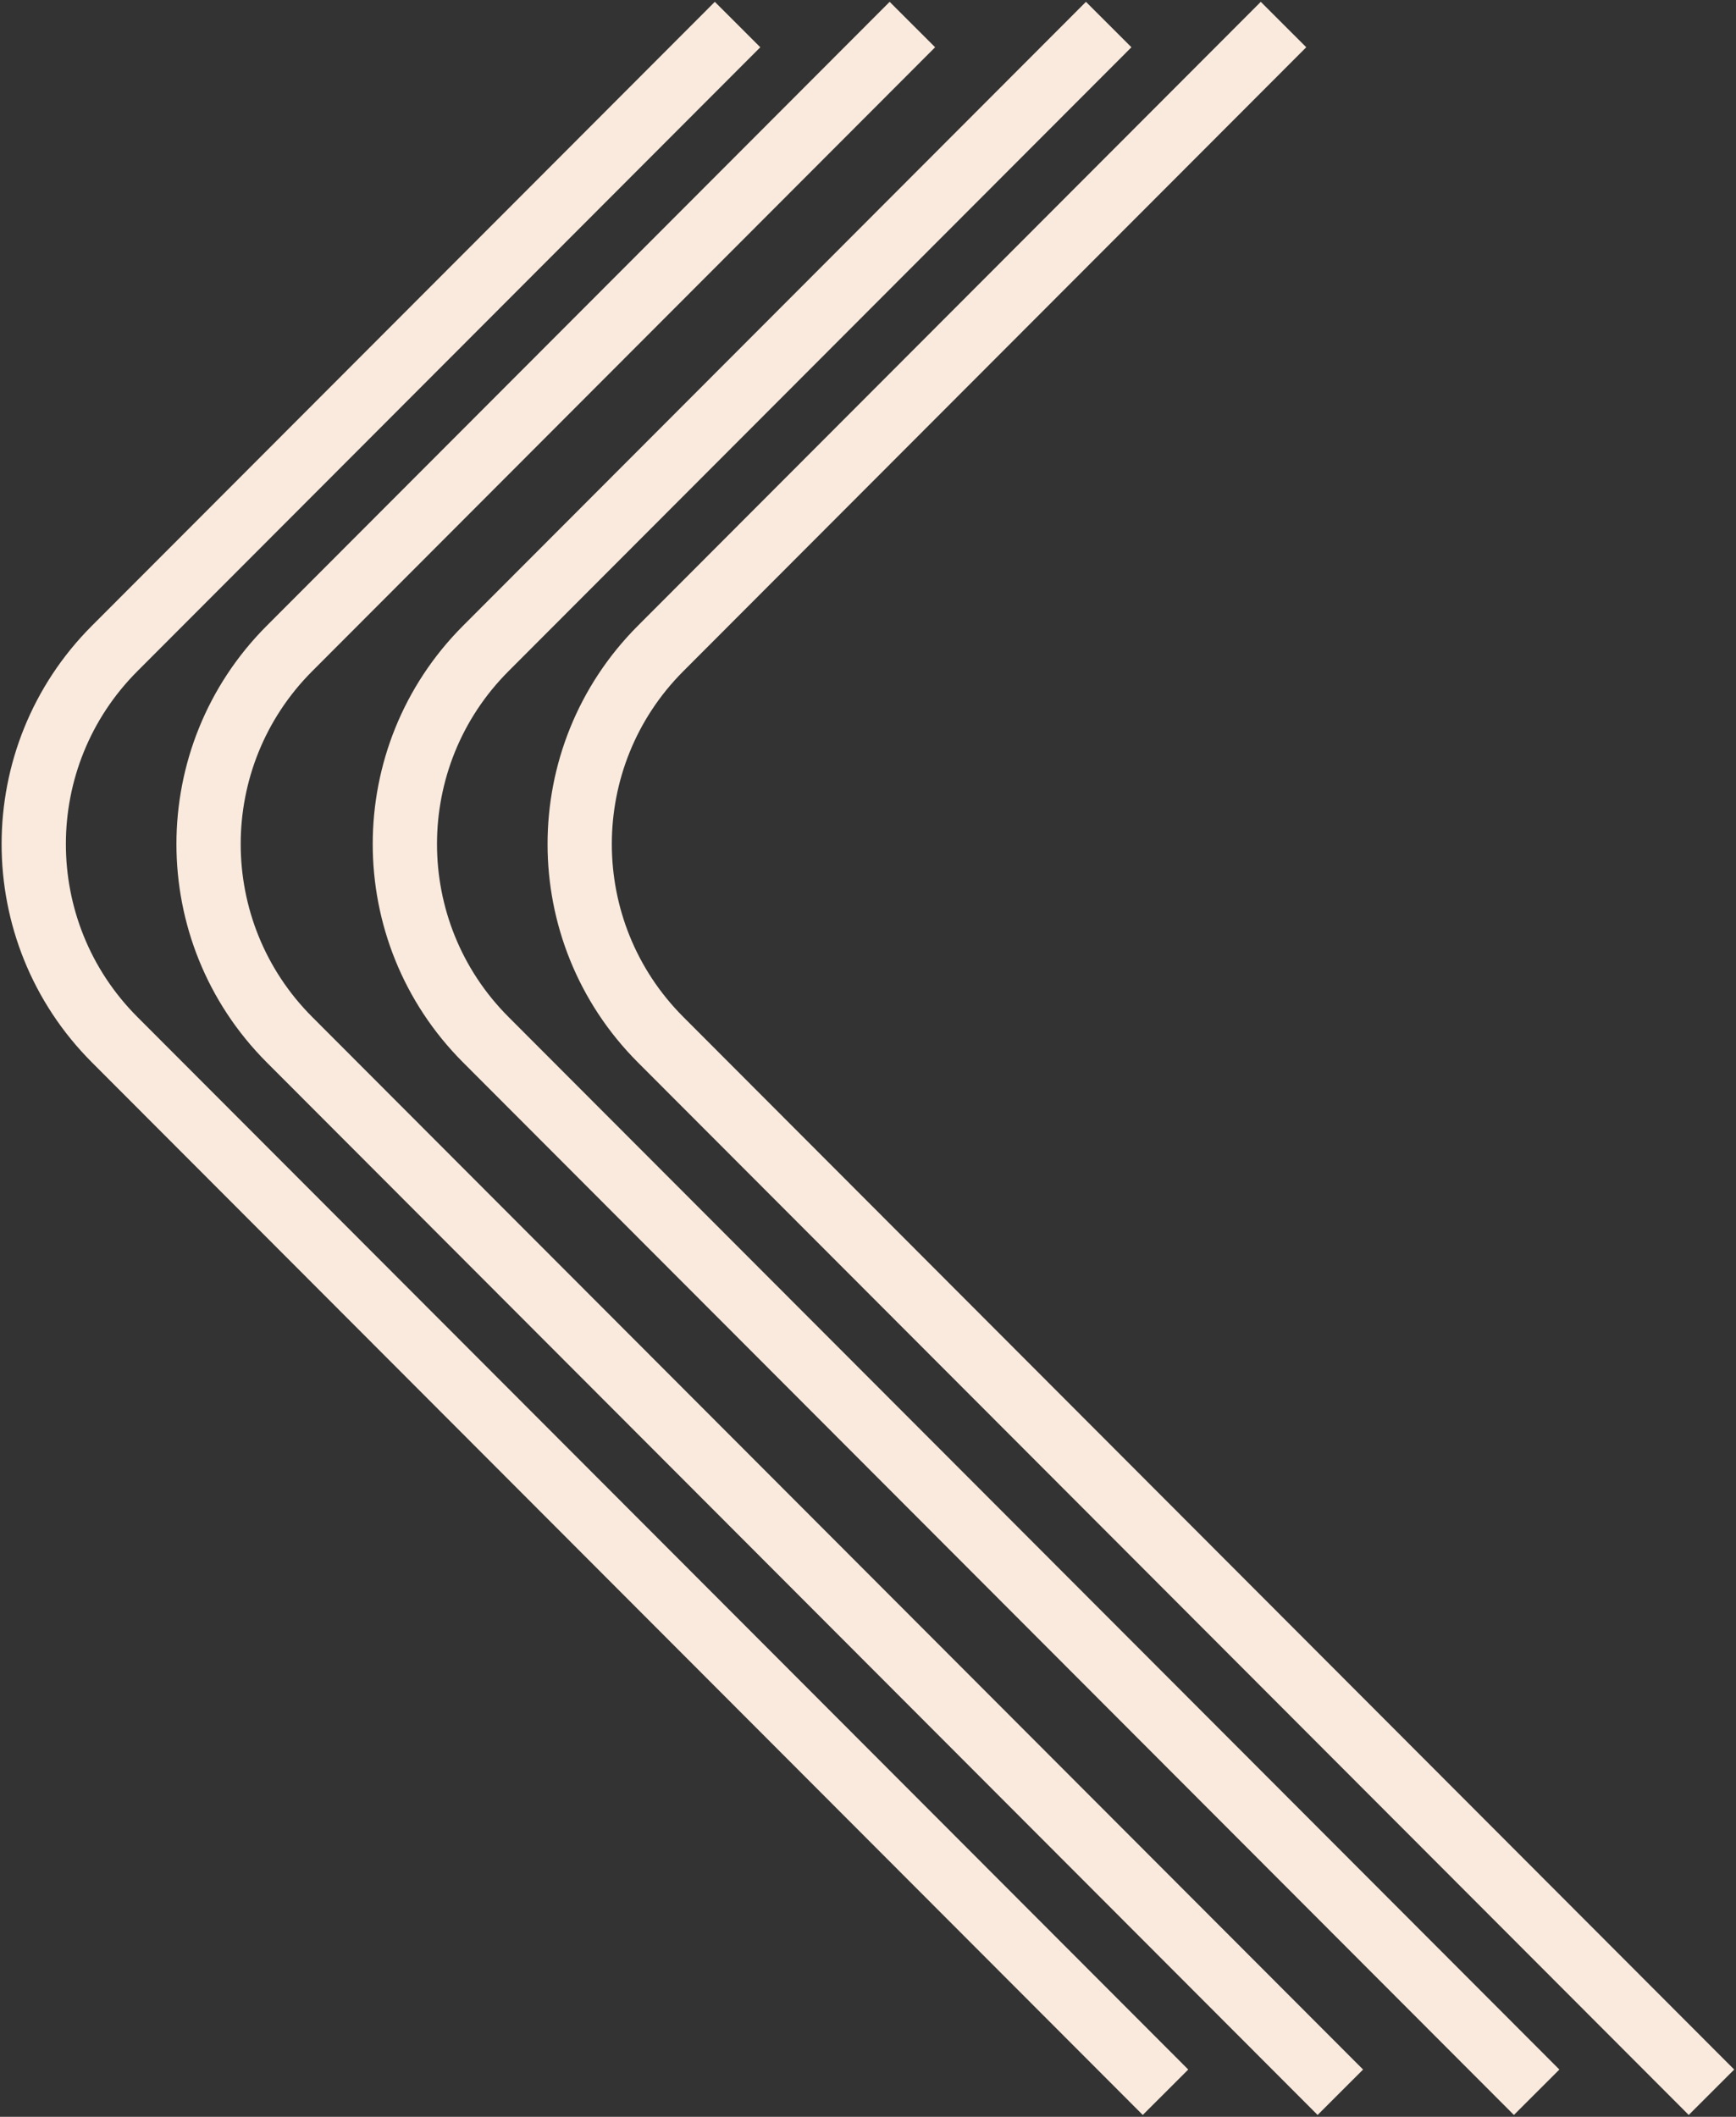
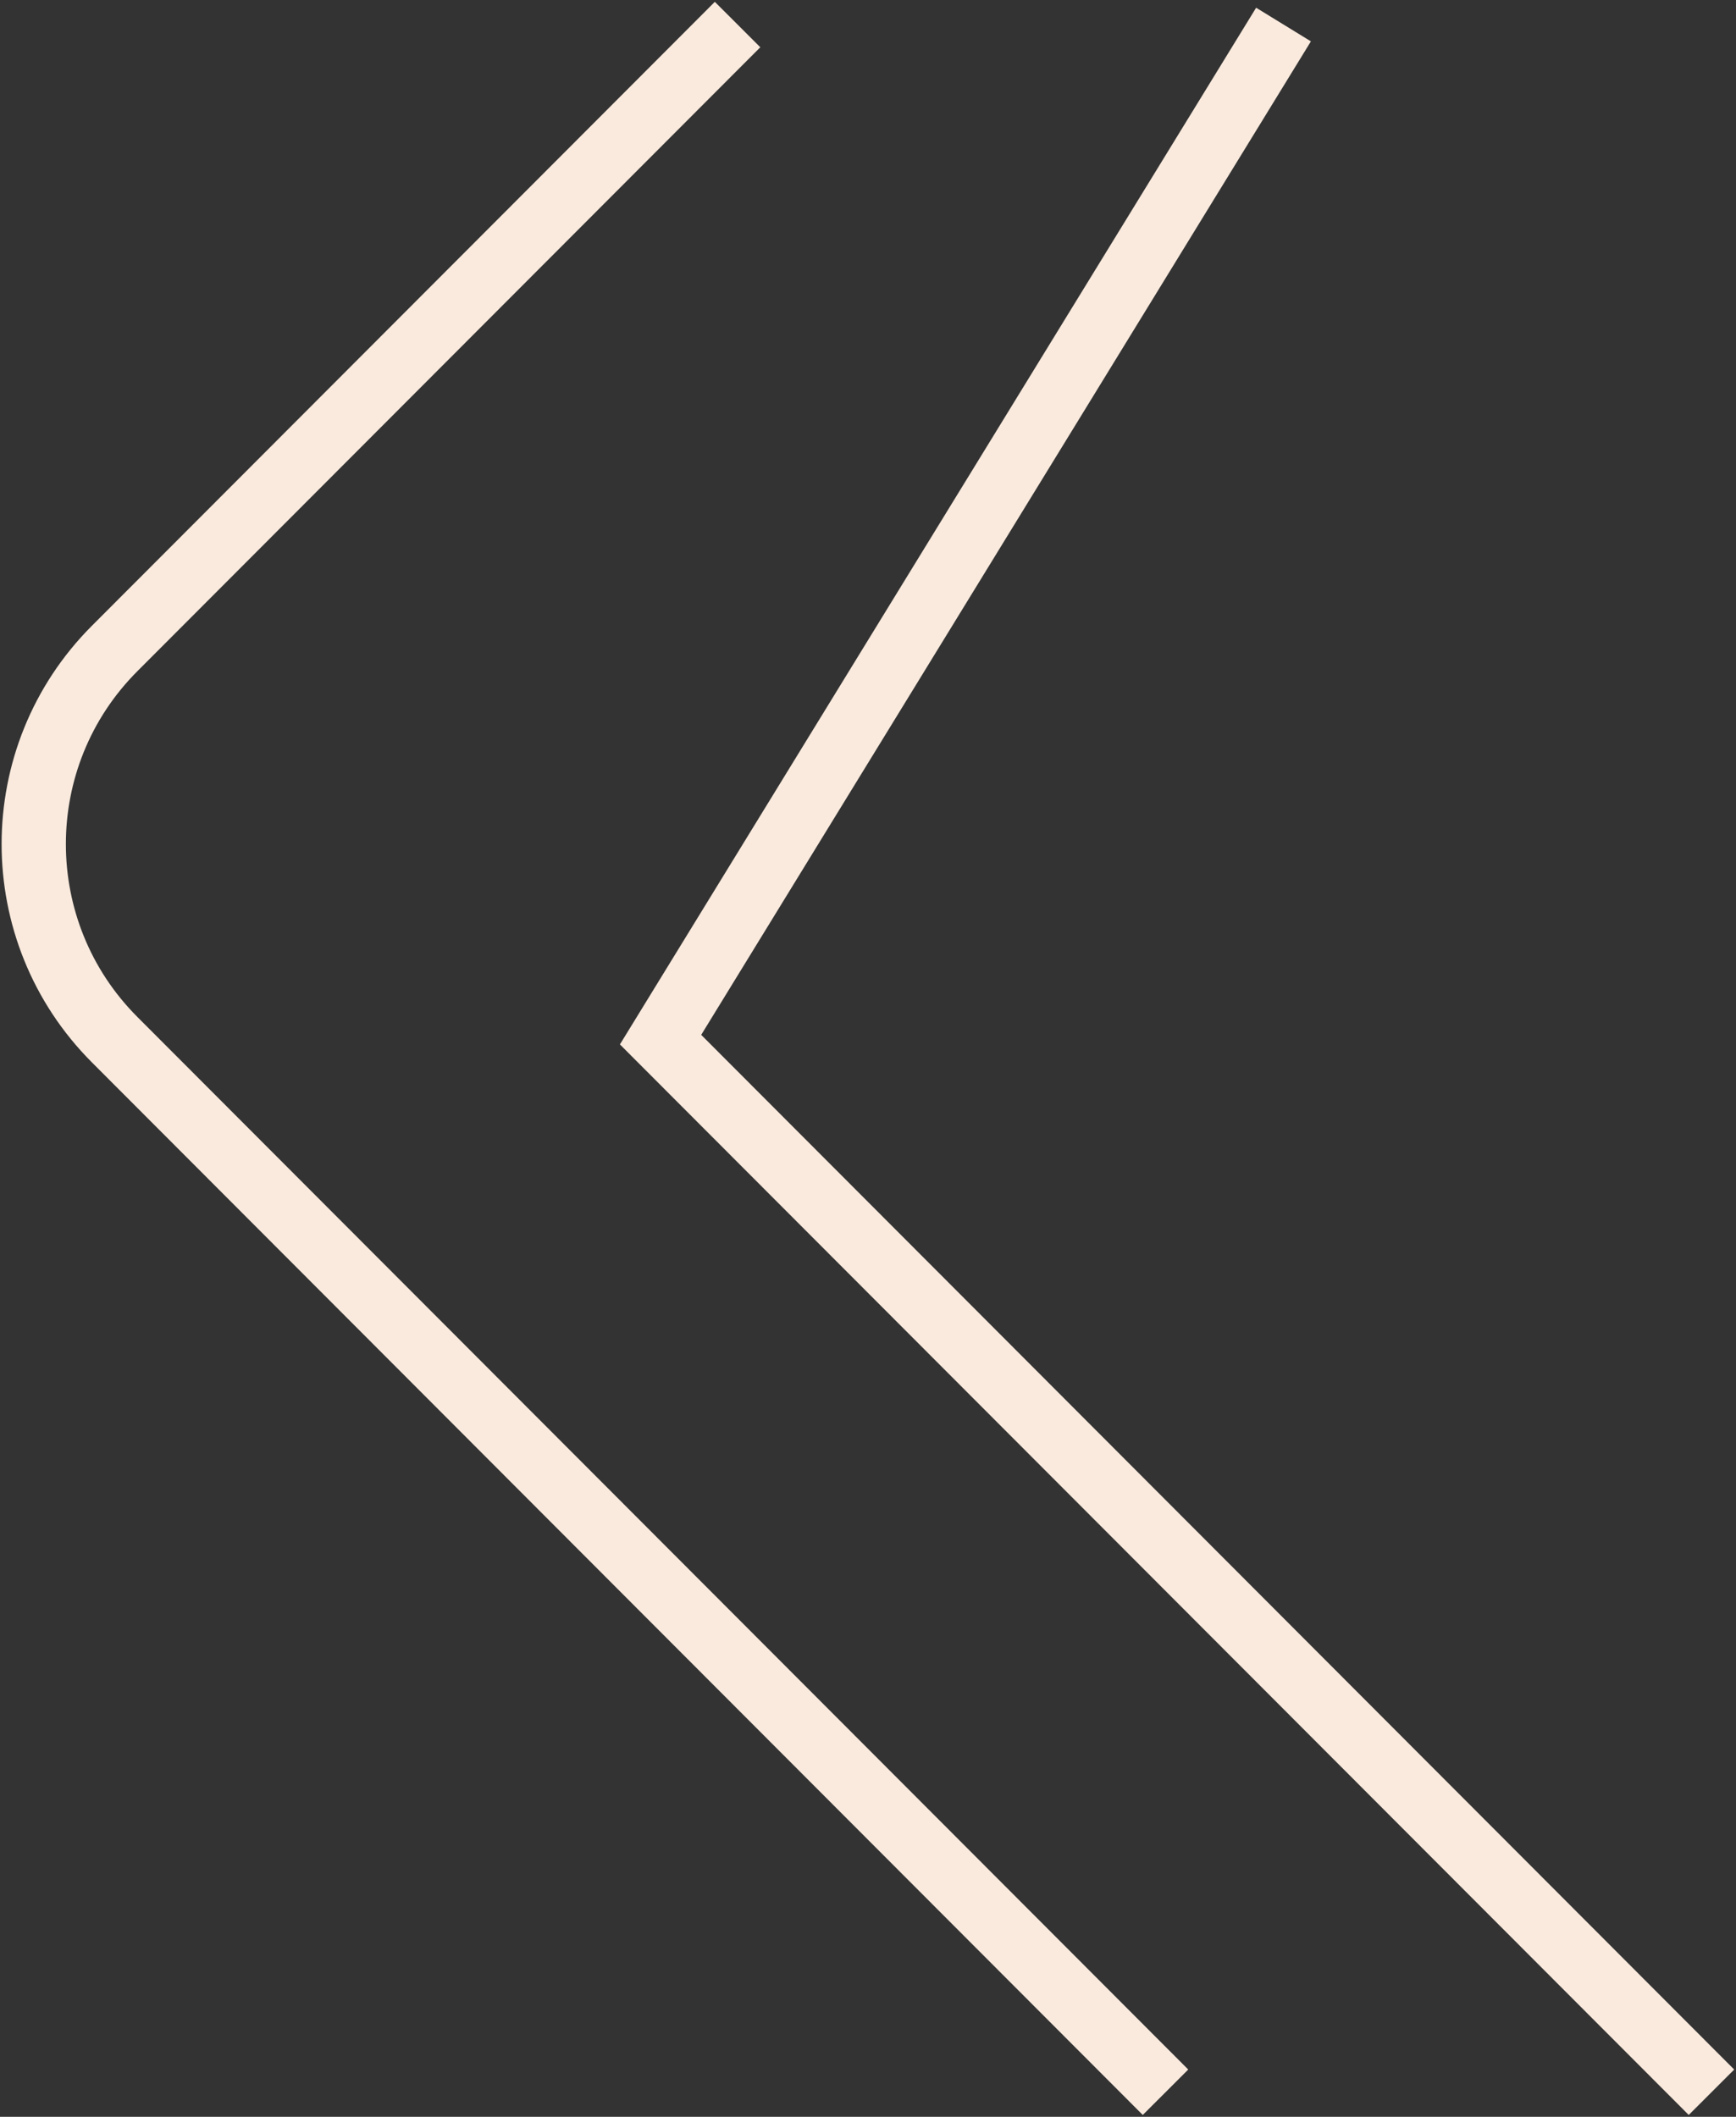
<svg xmlns="http://www.w3.org/2000/svg" width="566" height="690">
  <rect width="100%" height="100%" fill="#333333" stroke="none" />
  <g stroke="#F9EADD" stroke-width="20.953" fill="none" fill-rule="evenodd">
    <path d="M380 682L37.368 338.886c-35.157-35.207-35.157-92.288 0-127.495L240.473 8" />
-     <path d="M437 682L94.368 338.886c-35.157-35.207-35.157-92.288 0-127.495L297.473 8" />
-     <path d="M501 682L158.368 338.886c-35.157-35.207-35.157-92.288 0-127.495L361.473 8" />
-     <path d="M558 682L215.368 338.886c-35.157-35.207-35.157-92.288 0-127.495L418.473 8" />
+     <path d="M558 682L215.368 338.886L418.473 8" />
  </g>
</svg>